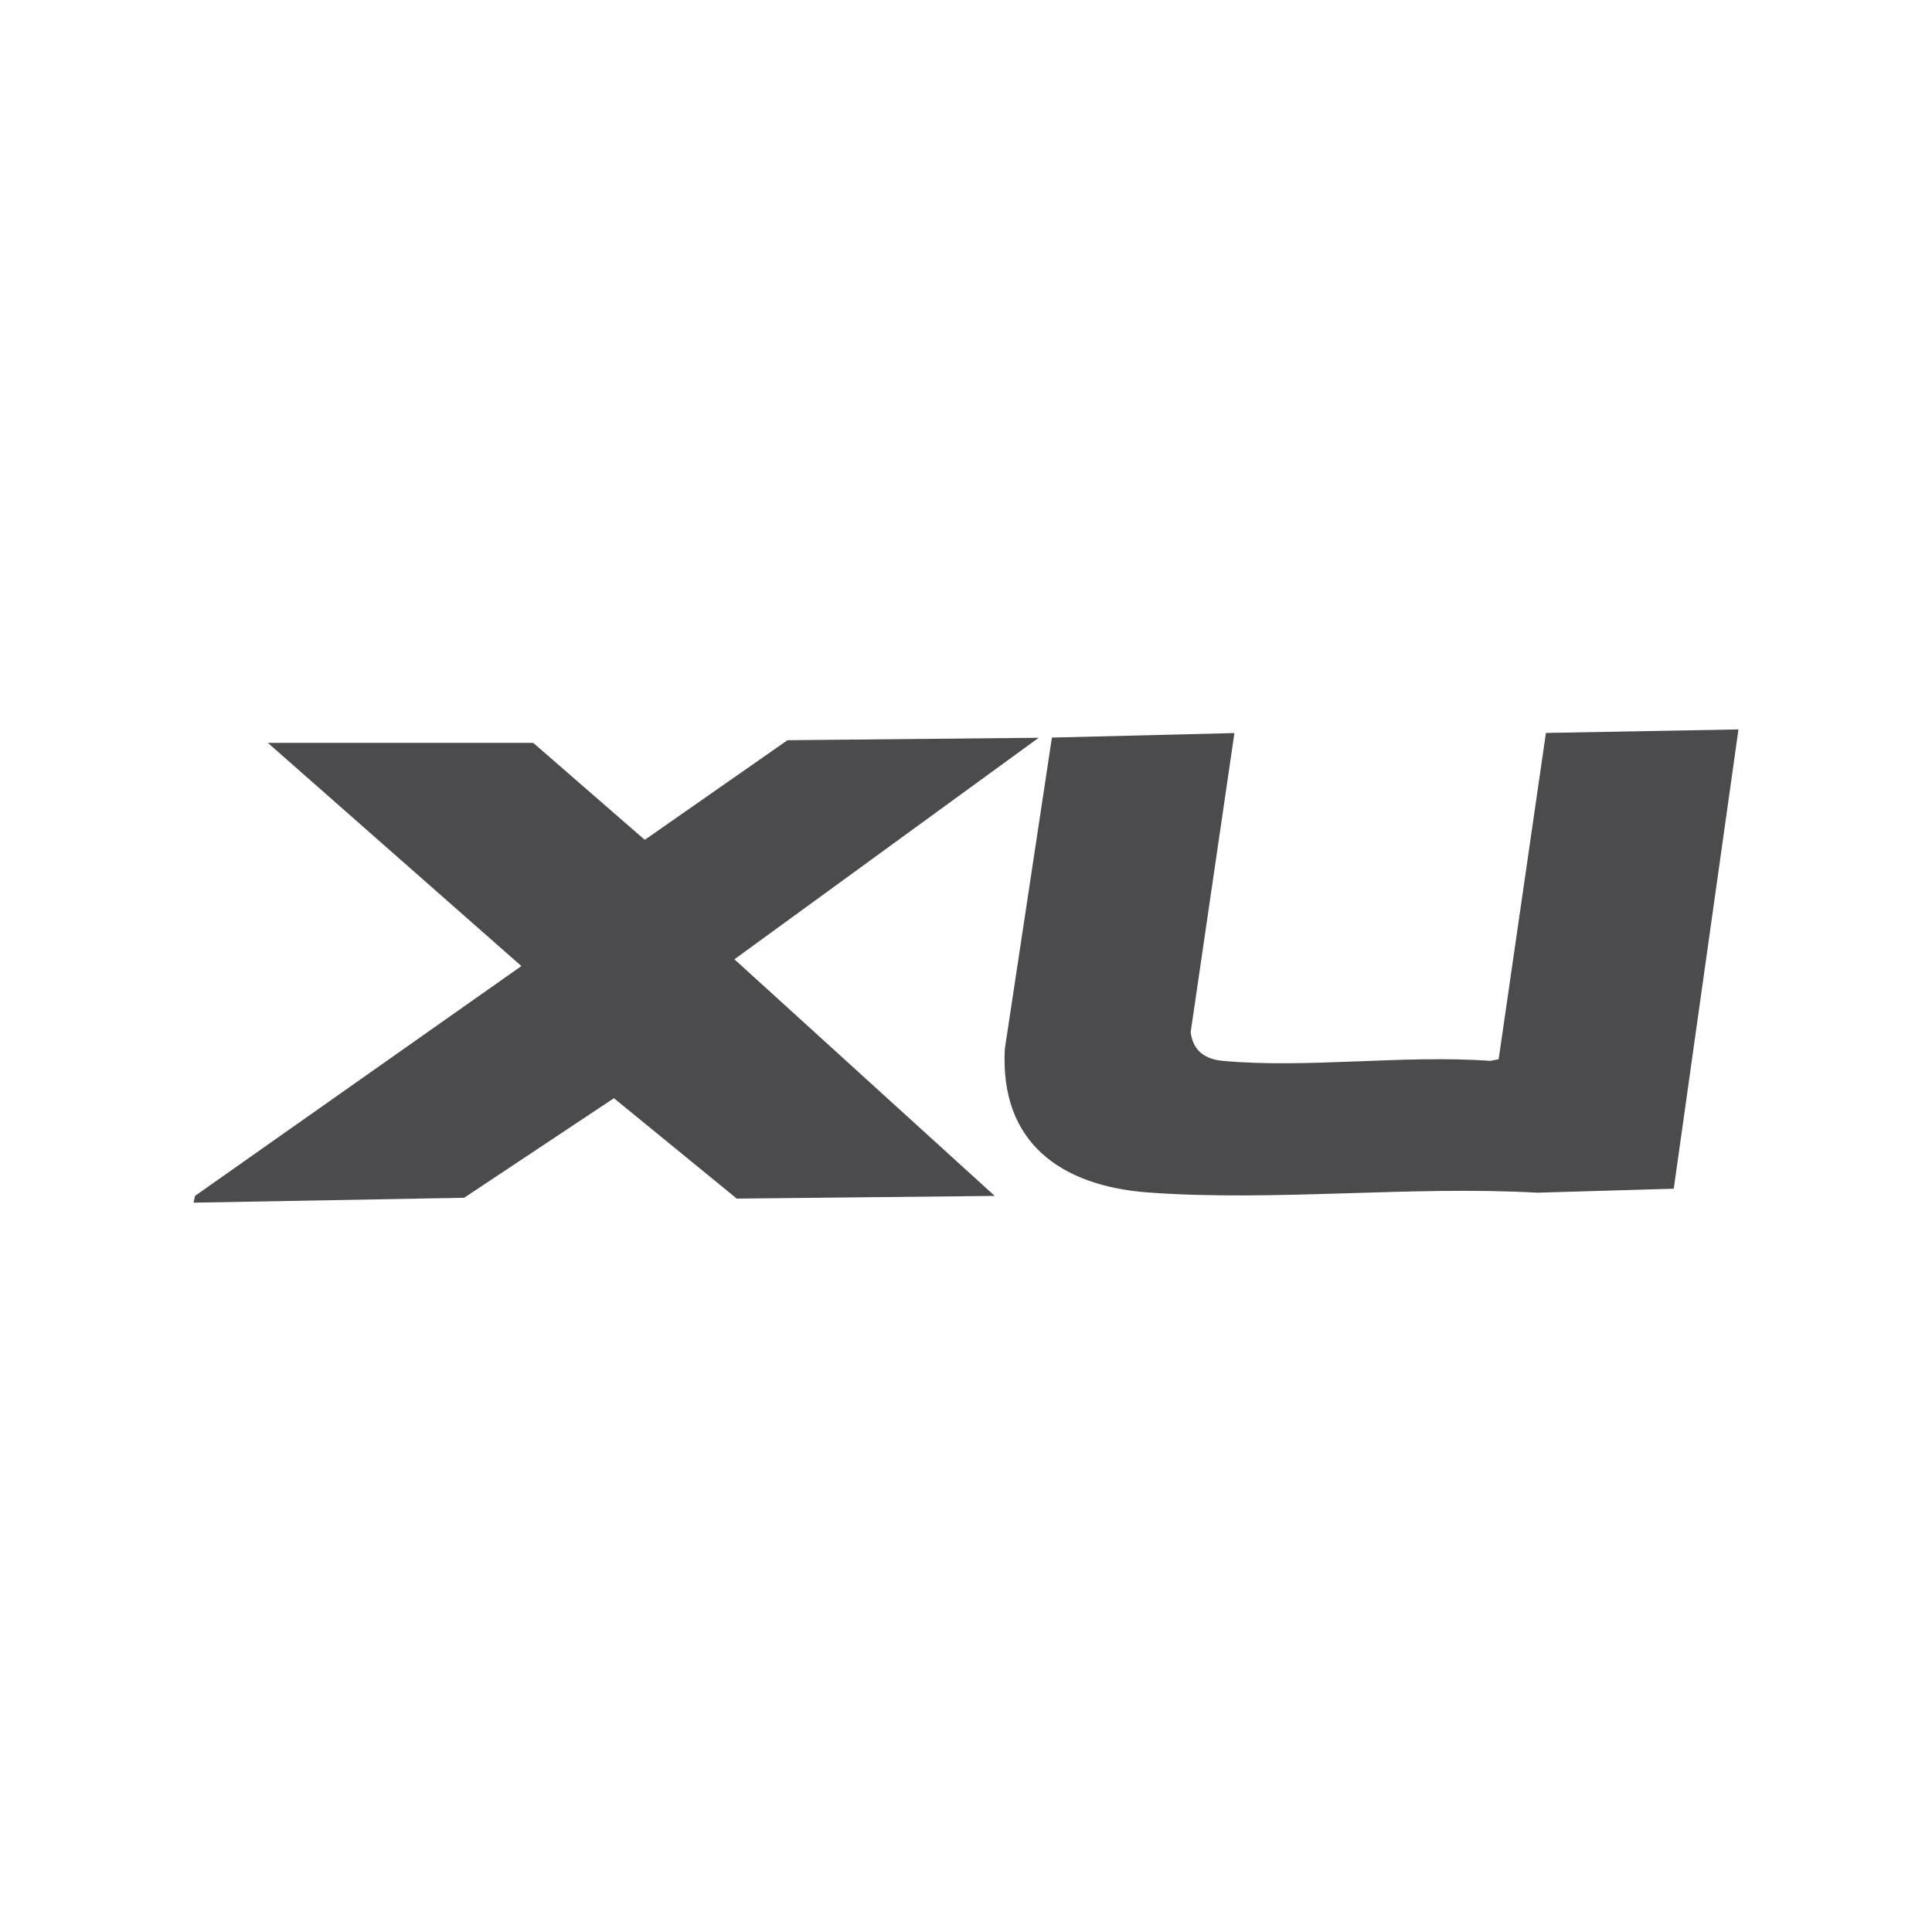
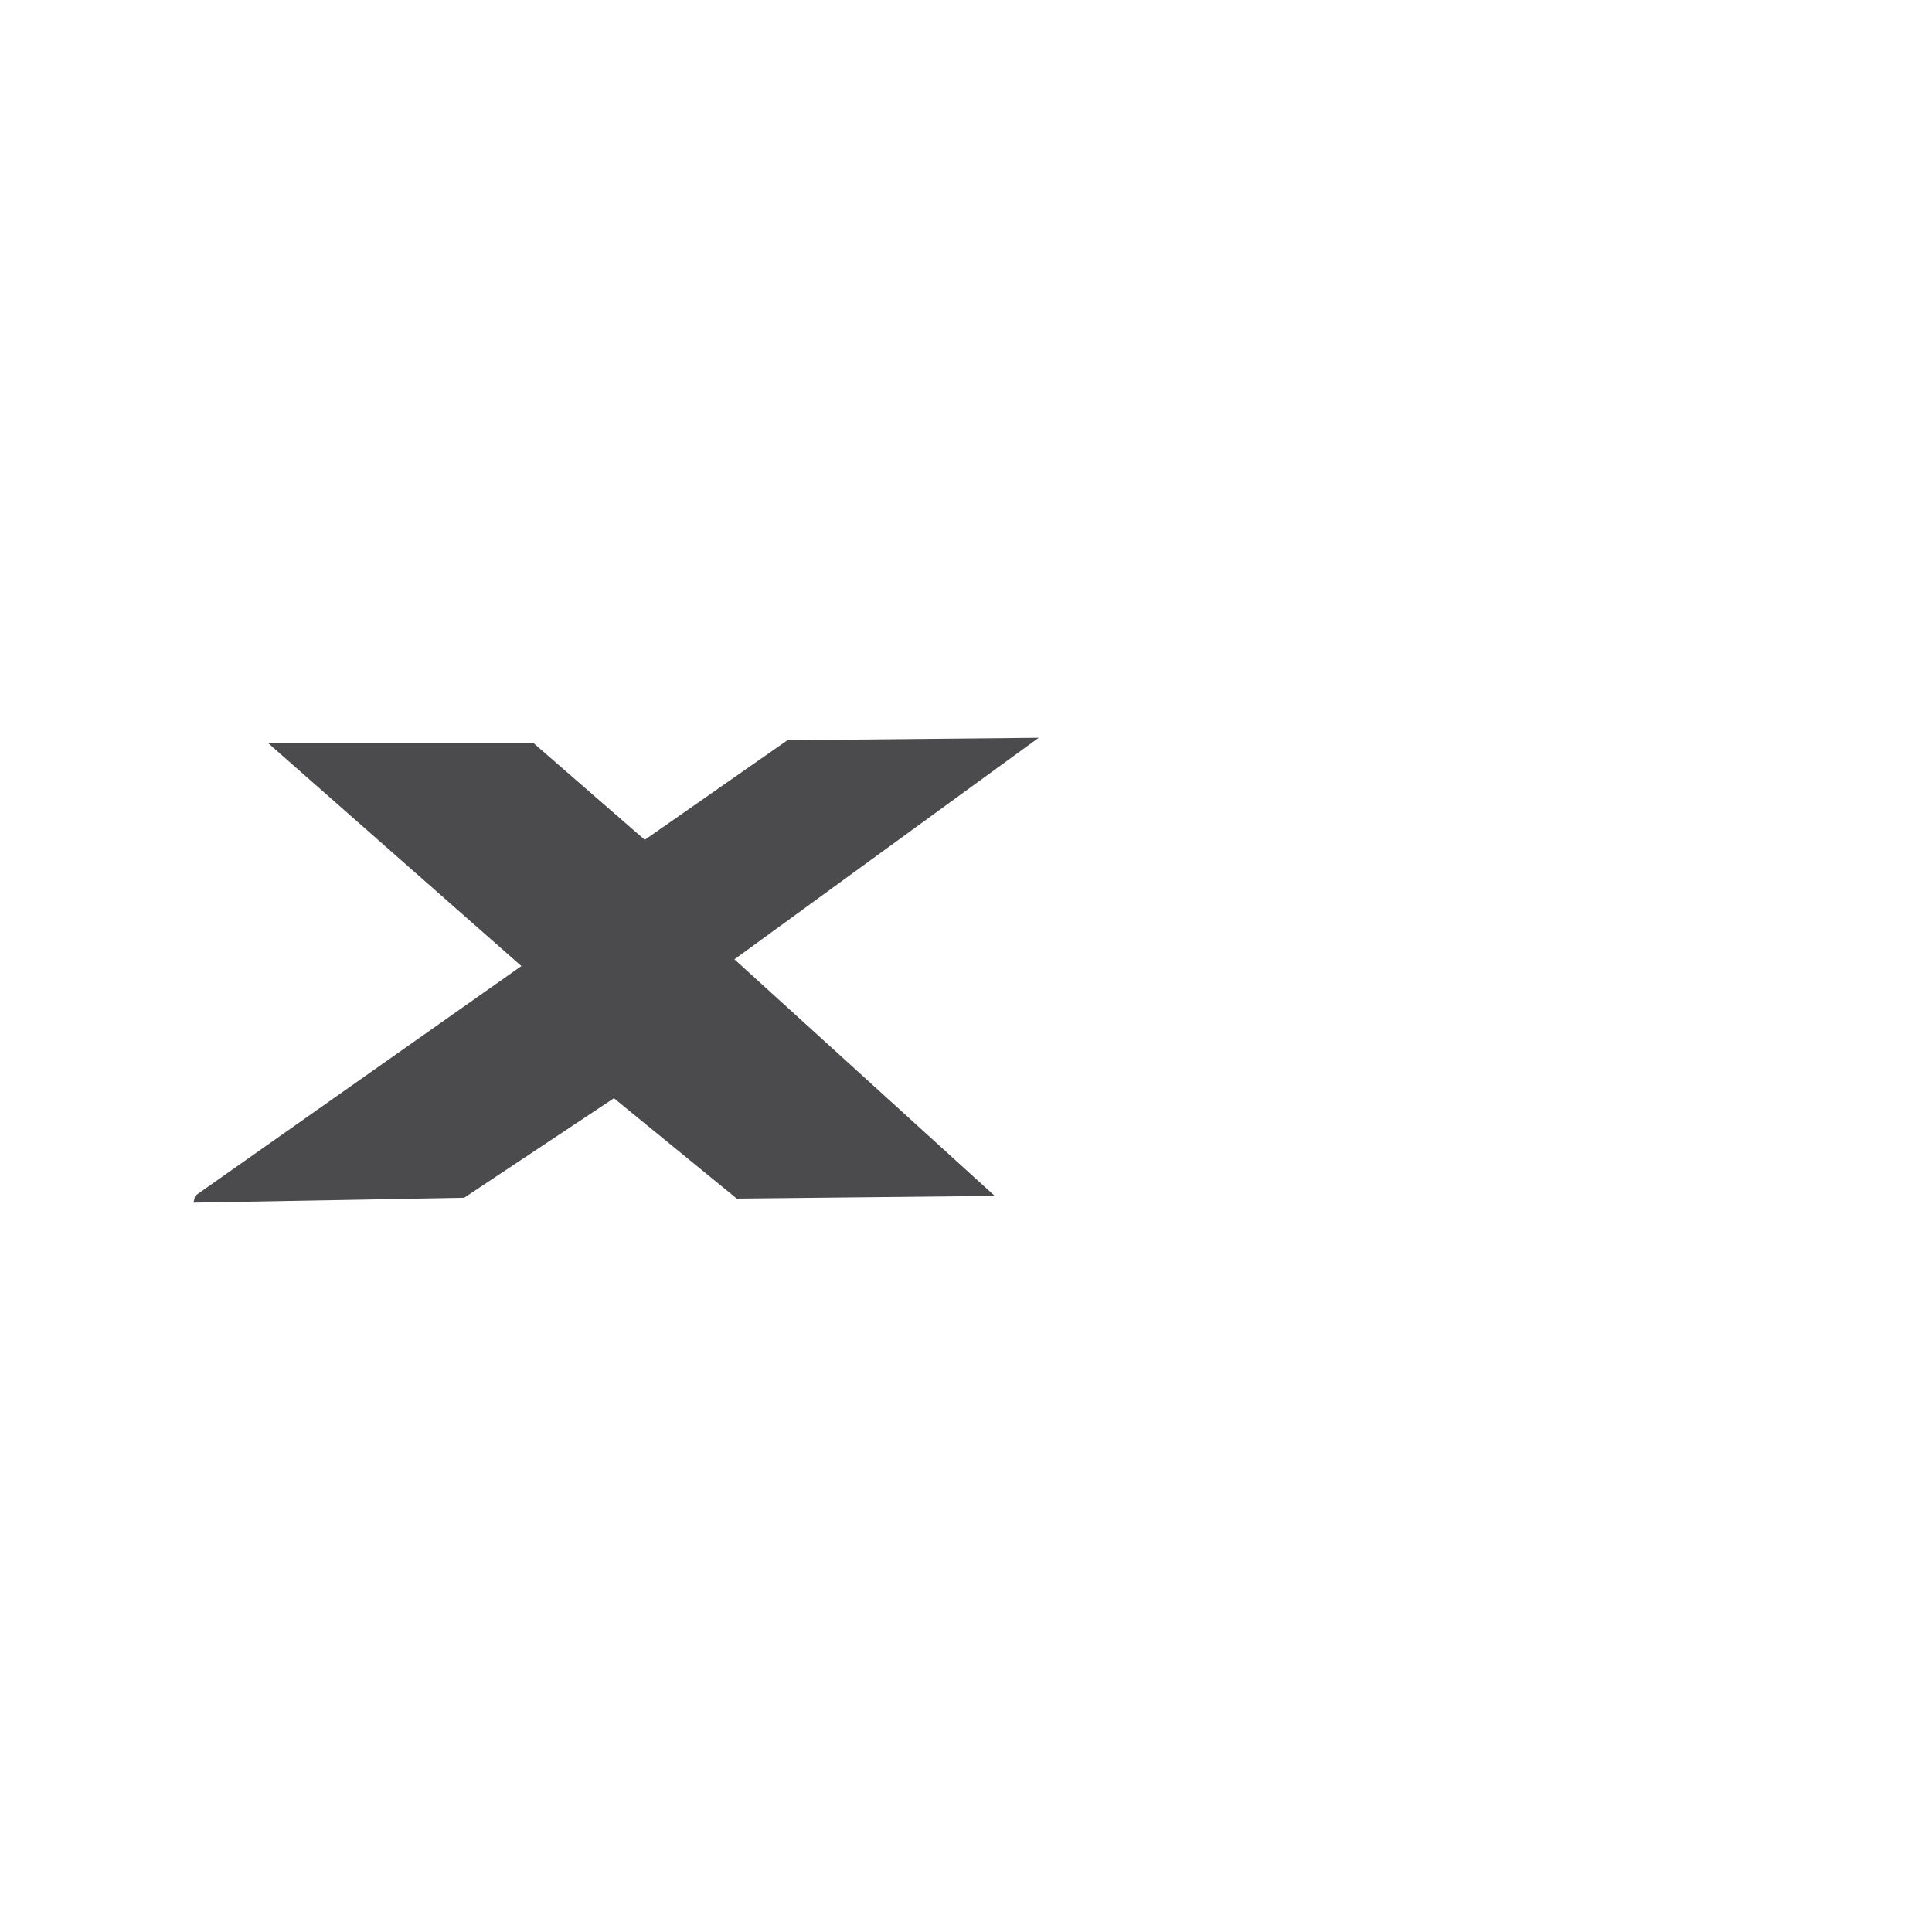
<svg xmlns="http://www.w3.org/2000/svg" id="Capa_1" version="1.1" viewBox="0 0 300 300">
  <defs>
    <style>
      .st0 {
        fill: #4b4b4d;
      }
    </style>
  </defs>
-   <path class="st0" d="M269.95,113.25l-10.05,71.33-21.17.62c-19.7-1.1-40.86,1.4-60.39-.03-13.6-1-23.1-7.72-22.31-22.3l7.31-48.34,28.34-.7-6.79,46.43c.32,2.85,2.2,4.22,4.98,4.47,13.18,1.2,28.15-.97,41.52,0l1.32-.25,7.34-50.67,29.9-.55Z" />
  <polygon class="st0" points="82.8 115.35 100.12 130.41 122.28 114.94 161.29 114.56 114.04 148.96 154.46 185.7 114.41 186.12 95.33 170.53 72.07 185.99 30.05 186.75 30.29 185.69 80.96 150.01 41.59 115.35 82.8 115.35" />
</svg>